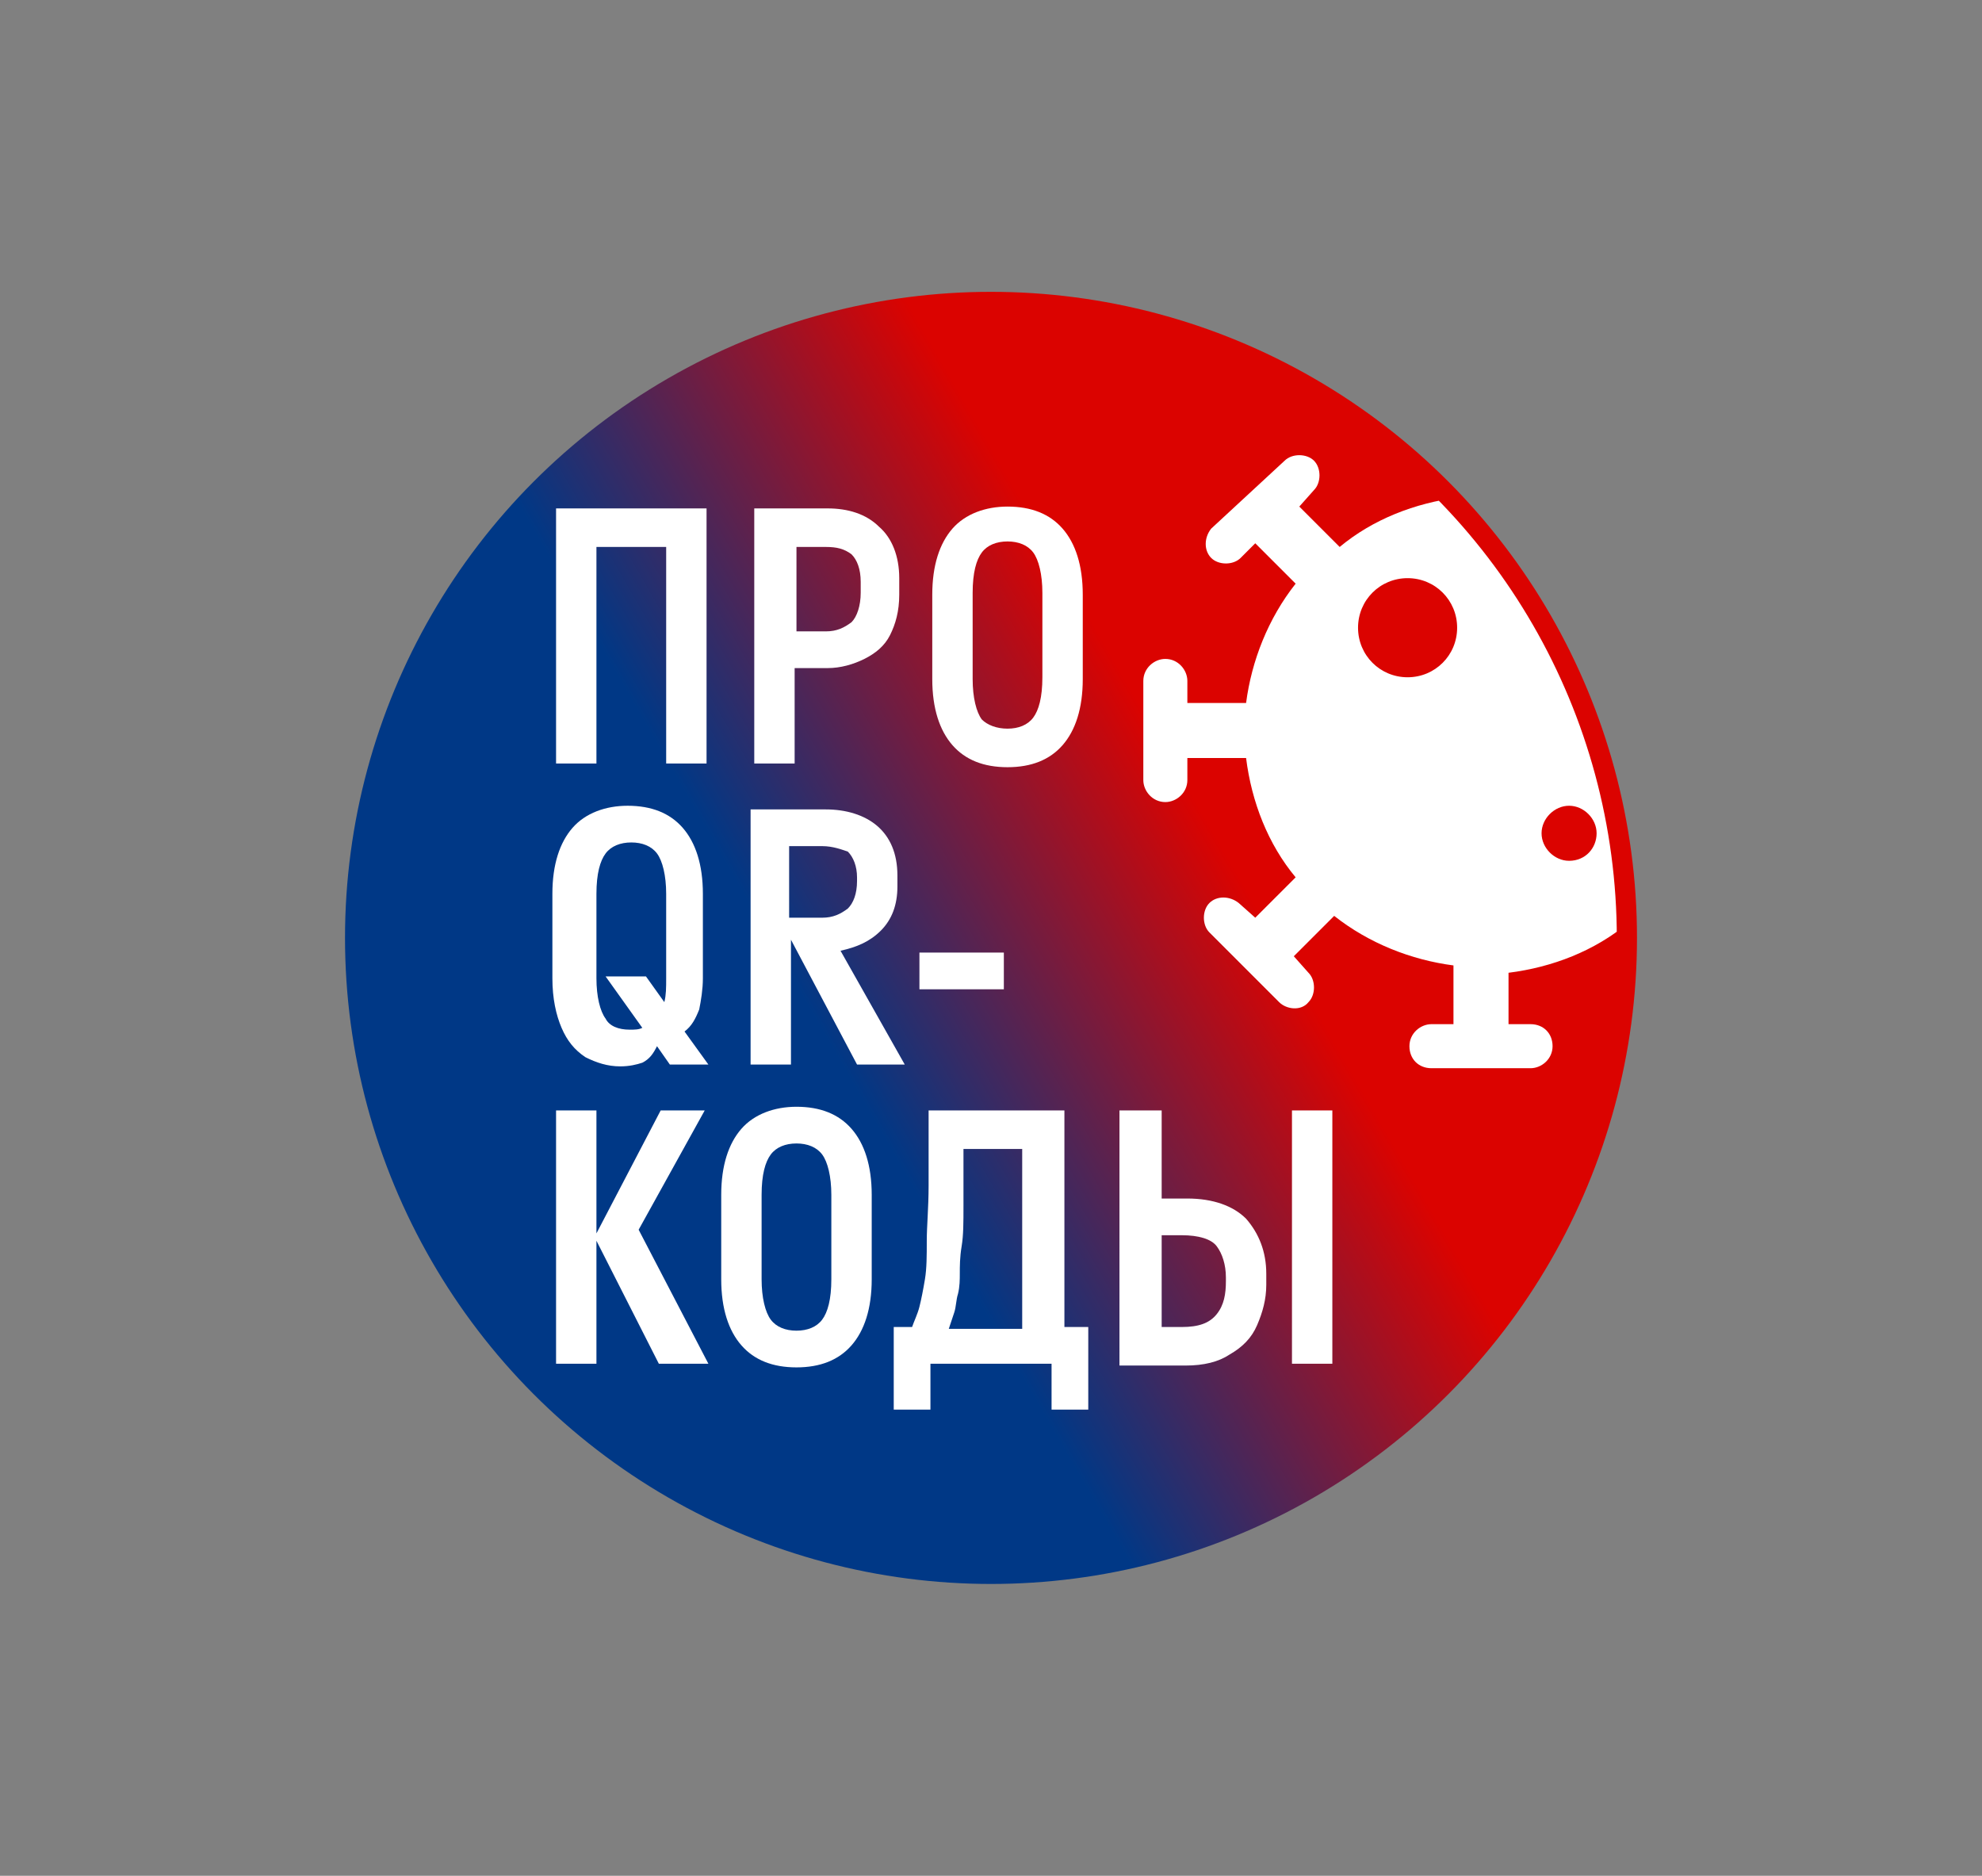
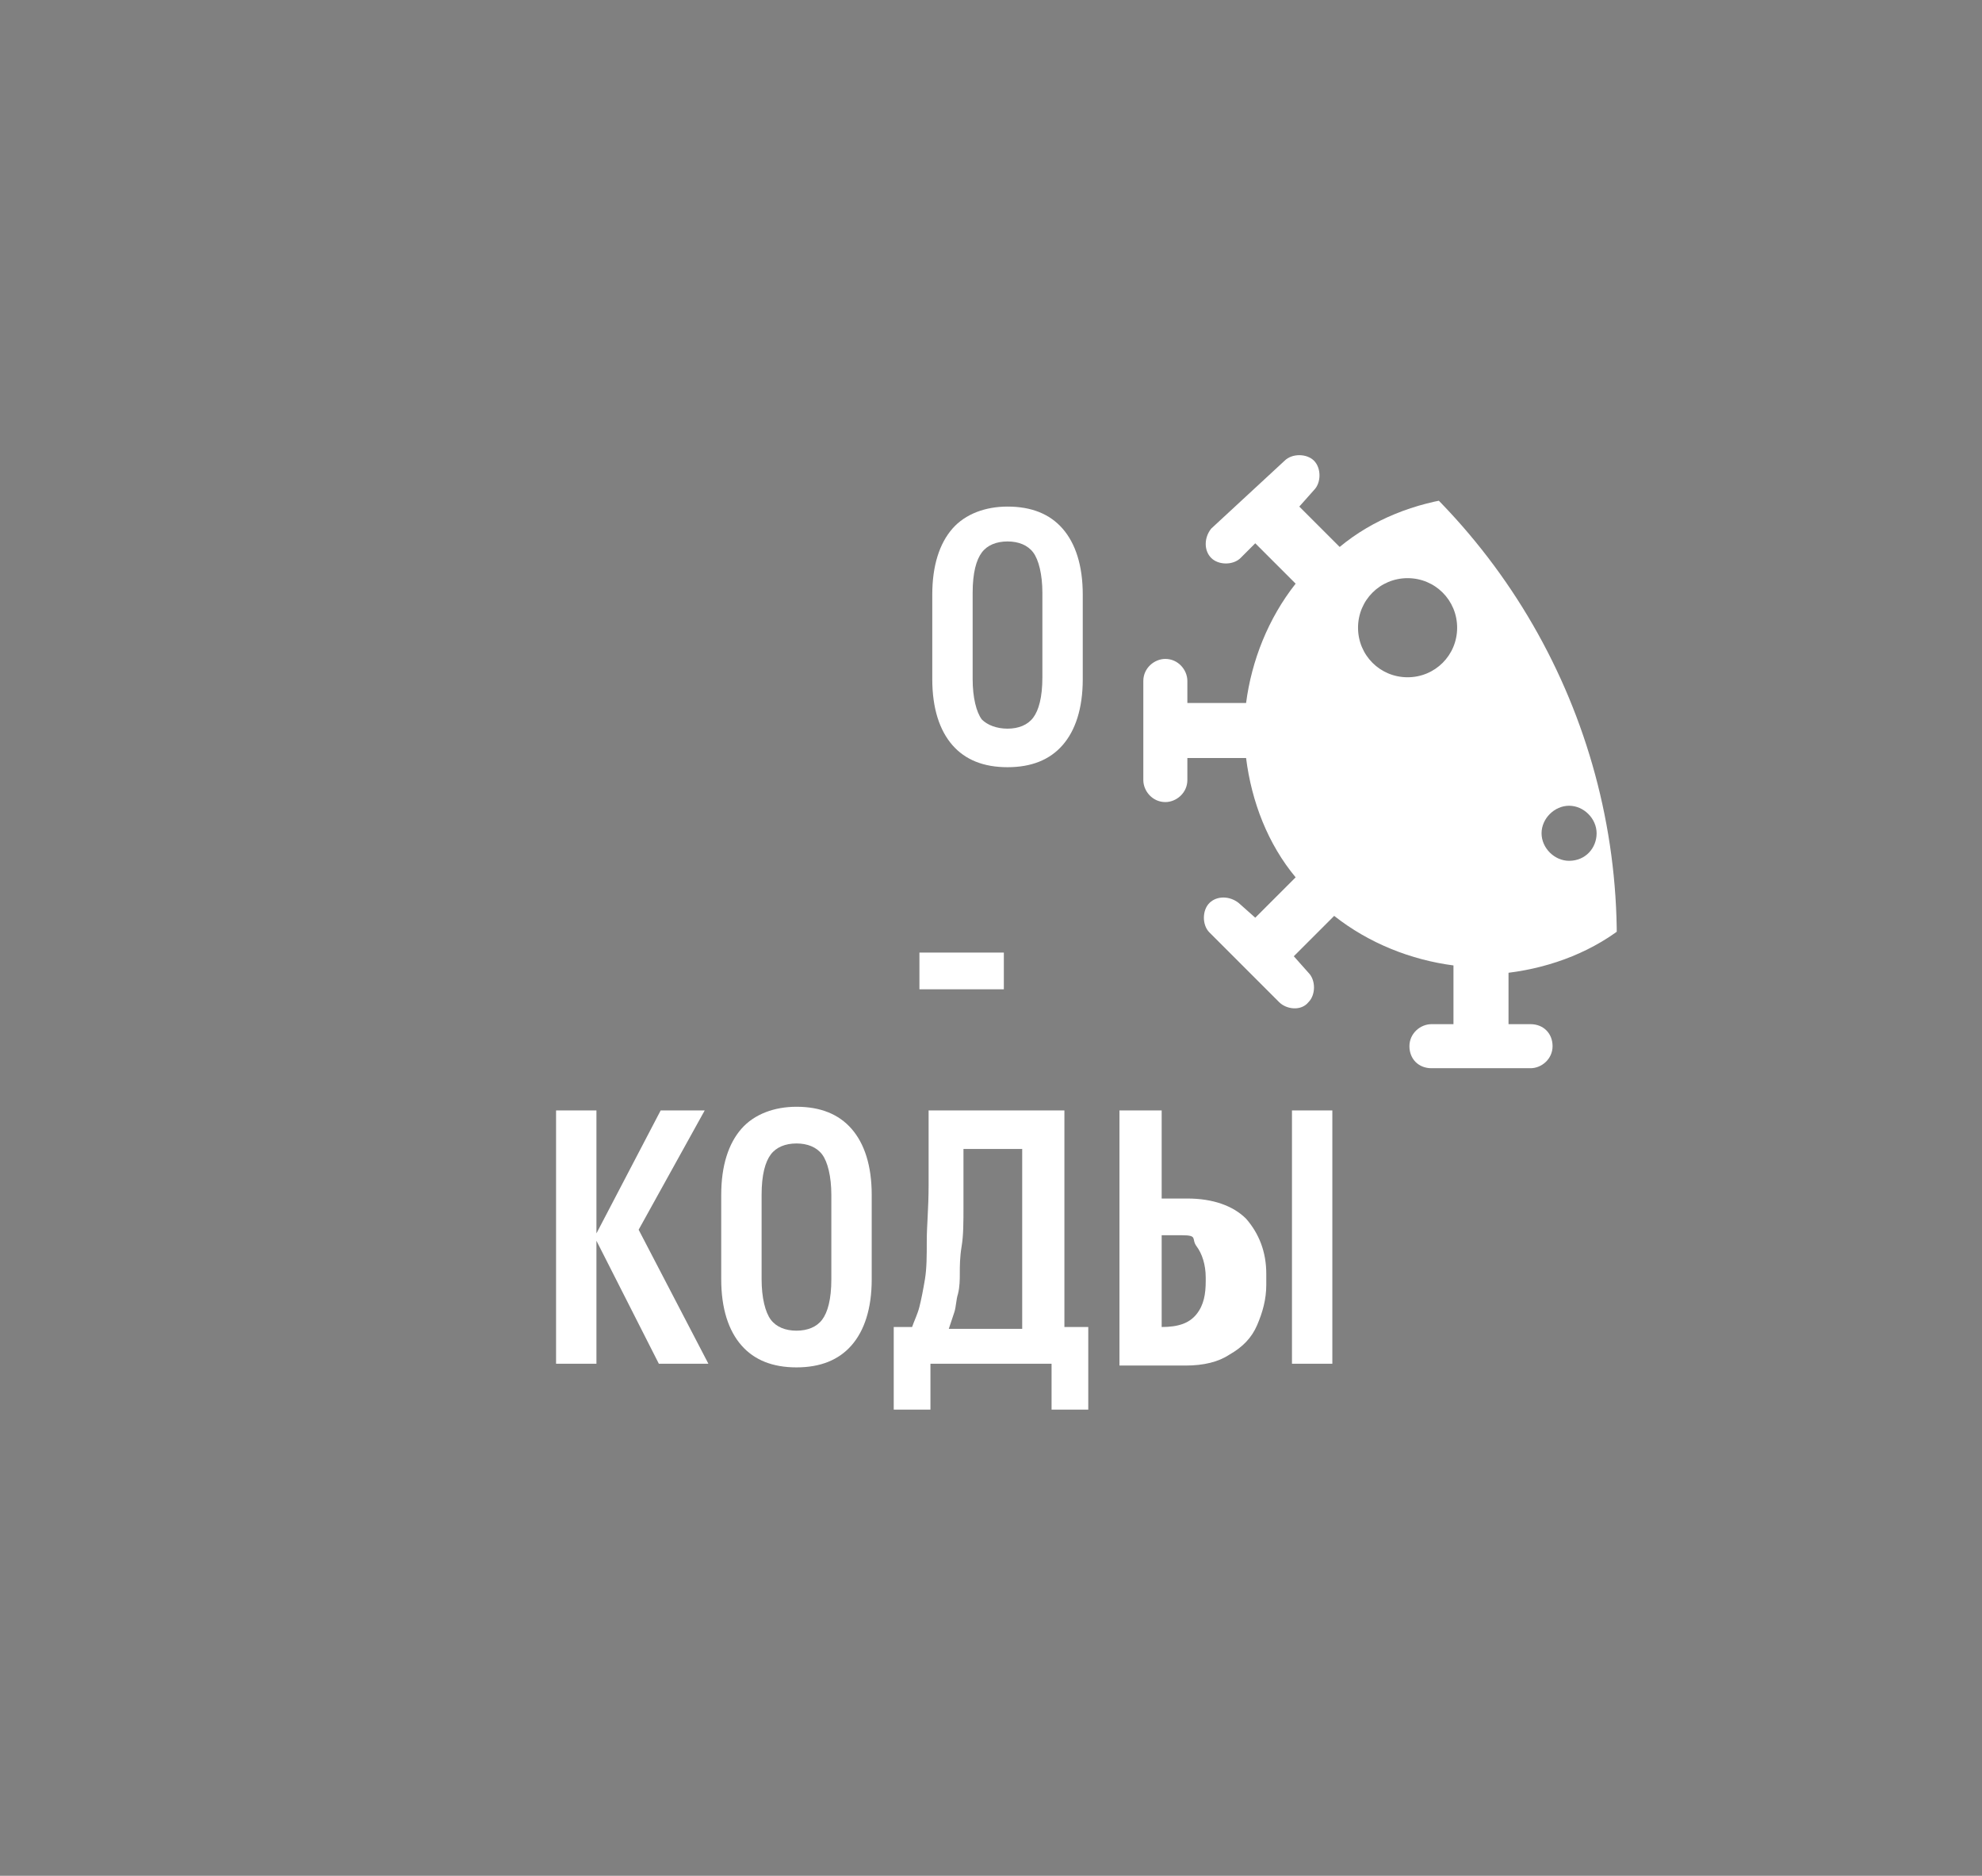
<svg xmlns="http://www.w3.org/2000/svg" xmlns:xlink="http://www.w3.org/1999/xlink" version="1.1" id="Layer_1" x="0px" y="0px" viewBox="0 0 108 102.2" style="enable-background:new 0 0 108 102.2;" xml:space="preserve">
  <rect x="0" y="0" width="108" height="102.2" fill="#808080" stroke="none" />
  <style type="text/css">
	.st0{fill:url(#SVGID_1_);}
	.st1{fill:#FFFFFF;}
	.st2{clip-path:url(#SVGID_00000121263570245534262440000004875591724210983096_);fill:#FFFFFF;}
</style>
  <linearGradient id="SVGID_1_" gradientUnits="userSpaceOnUse" x1="23.501" y1="68.719" x2="84.499" y2="33.502">
    <stop offset="0.351" style="stop-color:#003886" />
    <stop offset="0.69" style="stop-color:#DB0300" />
  </linearGradient>
-   <circle class="st0" cx="54" cy="51.1" r="35.2" />
  <g>
-     <path class="st1" d="M32.5,41.6h-2.2V27.7h8.2v13.9h-2.2V29.8h-3.8V41.6z" />
-     <path class="st1" d="M43.3,41.6h-2.2V27.7h4c1.1,0,2.1,0.3,2.8,1c0.7,0.6,1.1,1.6,1.1,2.8v0.9c0,0.9-0.2,1.6-0.5,2.2   c-0.3,0.6-0.8,1-1.4,1.3c-0.6,0.3-1.3,0.5-2,0.5h-1.8V41.6z M45,29.8h-1.6v4.6H45c0.6,0,1-0.2,1.4-0.5c0.3-0.3,0.5-0.9,0.5-1.6   v-0.6c0-0.7-0.2-1.2-0.5-1.5C46,29.9,45.6,29.8,45,29.8z" />
    <path class="st1" d="M54.9,41.8c-1.3,0-2.3-0.4-3-1.2c-0.7-0.8-1.1-2-1.1-3.6v-4.6c0-1.6,0.4-2.8,1.1-3.6c0.7-0.8,1.8-1.2,3-1.2   c1.3,0,2.3,0.4,3,1.2c0.7,0.8,1.1,2,1.1,3.6V37c0,1.6-0.4,2.8-1.1,3.6C57.2,41.4,56.2,41.8,54.9,41.8z M54.9,39.7   c0.6,0,1.1-0.2,1.4-0.6c0.3-0.4,0.5-1.1,0.5-2.2v-4.6c0-1-0.2-1.8-0.5-2.2c-0.3-0.4-0.8-0.6-1.4-0.6c-0.6,0-1.1,0.2-1.4,0.6   c-0.3,0.4-0.5,1.1-0.5,2.2V37c0,1,0.2,1.8,0.5,2.2C53.8,39.5,54.3,39.7,54.9,39.7z" />
-     <path class="st1" d="M33.8,58.1c-0.7,0-1.3-0.2-1.9-0.5c-0.6-0.4-1-0.9-1.3-1.6c-0.3-0.7-0.5-1.6-0.5-2.7v-4.6   c0-1.6,0.4-2.8,1.1-3.6c0.7-0.8,1.8-1.2,3-1.2c1.3,0,2.3,0.4,3,1.2c0.7,0.8,1.1,2,1.1,3.6v4.6c0,0.6-0.1,1.2-0.2,1.7   c-0.2,0.5-0.4,0.9-0.8,1.2l1.3,1.8h-2.1l-0.7-1c-0.2,0.4-0.4,0.7-0.8,0.9C34.7,58,34.3,58.1,33.8,58.1z M34.3,56.1   c0.3,0,0.5,0,0.7-0.1l-2-2.8h2.2l1,1.4c0.1-0.4,0.1-0.8,0.1-1.3v-4.6c0-1-0.2-1.8-0.5-2.2c-0.3-0.4-0.8-0.6-1.4-0.6   c-0.6,0-1.1,0.2-1.4,0.6c-0.3,0.4-0.5,1.1-0.5,2.2v4.6c0,1,0.2,1.8,0.5,2.2C33.2,55.9,33.7,56.1,34.3,56.1z" />
-     <path class="st1" d="M43.1,58h-2.2V44.1H45c1.1,0,2.1,0.3,2.8,0.9c0.7,0.6,1.1,1.5,1.1,2.7v0.6c0,1-0.3,1.8-0.9,2.4   c-0.6,0.6-1.3,0.9-2.2,1.1l3.5,6.2h-2.6l-3.6-6.8V58z M44.8,46.1h-1.8V50h1.8c0.6,0,1-0.2,1.4-0.5c0.3-0.3,0.5-0.8,0.5-1.5v-0.2   c0-0.6-0.2-1.1-0.5-1.4C45.9,46.3,45.4,46.1,44.8,46.1z" />
    <path class="st1" d="M54.7,53.9h-4.6v-2h4.6V53.9z" />
    <path class="st1" d="M32.5,60.5v6.7l3.5-6.7h2.4L34.8,67l3.8,7.3h-2.7l-3.4-6.7v6.7h-2.2V60.5H32.5z" />
    <path class="st1" d="M43.4,74.5c-1.3,0-2.3-0.4-3-1.2c-0.7-0.8-1.1-2-1.1-3.6v-4.6c0-1.6,0.4-2.8,1.1-3.6c0.7-0.8,1.8-1.2,3-1.2   c1.3,0,2.3,0.4,3,1.2s1.1,2,1.1,3.6v4.6c0,1.6-0.4,2.8-1.1,3.6S44.7,74.5,43.4,74.5z M43.4,72.5c0.6,0,1.1-0.2,1.4-0.6   c0.3-0.4,0.5-1.1,0.5-2.2v-4.6c0-1-0.2-1.8-0.5-2.2c-0.3-0.4-0.8-0.6-1.4-0.6c-0.6,0-1.1,0.2-1.4,0.6c-0.3,0.4-0.5,1.1-0.5,2.2v4.6   c0,1,0.2,1.8,0.5,2.2C42.3,72.3,42.8,72.5,43.4,72.5z" />
    <path class="st1" d="M48.7,76.8v-4.5h1c0.1-0.3,0.3-0.7,0.4-1.1c0.1-0.4,0.2-0.9,0.3-1.5c0.1-0.6,0.1-1.3,0.1-2.1   c0-0.8,0.1-1.8,0.1-3c0-1.2,0-2.5,0-4.1H58v11.8h1.3v4.5h-2v-2.5h-6.6v2.5H48.7z M52.2,70.5c-0.1,0.3-0.1,0.7-0.2,1   c-0.1,0.3-0.2,0.6-0.3,0.9h4v-9.8h-3.2c0,1.2,0,2.2,0,3.1s0,1.6-0.1,2.2s-0.1,1.1-0.1,1.5C52.3,69.7,52.3,70.1,52.2,70.5z" />
-     <path class="st1" d="M63.3,60.5v4.8h1.4c1.4,0,2.5,0.4,3.2,1.1c0.7,0.8,1.1,1.8,1.1,3V70c0,0.8-0.2,1.5-0.5,2.2   c-0.3,0.7-0.8,1.2-1.5,1.6c-0.6,0.4-1.4,0.6-2.4,0.6h-3.6V60.5H63.3z M64.4,67.3h-1.1v5h1.1c0.9,0,1.5-0.2,1.9-0.7s0.5-1.1,0.5-1.8   v-0.2c0-0.7-0.2-1.3-0.5-1.7S65.3,67.3,64.4,67.3z M72.6,74.3h-2.2V60.5h2.2V74.3z" />
+     <path class="st1" d="M63.3,60.5v4.8h1.4c1.4,0,2.5,0.4,3.2,1.1c0.7,0.8,1.1,1.8,1.1,3V70c0,0.8-0.2,1.5-0.5,2.2   c-0.3,0.7-0.8,1.2-1.5,1.6c-0.6,0.4-1.4,0.6-2.4,0.6h-3.6V60.5H63.3z M64.4,67.3h-1.1v5c0.9,0,1.5-0.2,1.9-0.7s0.5-1.1,0.5-1.8   v-0.2c0-0.7-0.2-1.3-0.5-1.7S65.3,67.3,64.4,67.3z M72.6,74.3h-2.2V60.5h2.2V74.3z" />
  </g>
  <g>
    <defs>
      <circle id="SVGID_00000107565269932704147520000003381625871108552337_" cx="54" cy="51.1" r="34.1" />
    </defs>
    <clipPath id="SVGID_00000151517980185281062370000006968729328635761551_">
      <use xlink:href="#SVGID_00000107565269932704147520000003381625871108552337_" style="overflow:visible;" />
    </clipPath>
    <path style="clip-path:url(#SVGID_00000151517980185281062370000006968729328635761551_);fill:#FFFFFF;" d="M98.2,36.2   c-0.6,0-1.2,0.5-1.2,1.2c0,0,0,0,0,0v1.2h-3.2c-0.3-2.4-1.2-4.7-2.7-6.5l2.2-2.2l0.9,0.8c0.4,0.5,1.2,0.5,1.6,0   c0.5-0.4,0.5-1.2,0-1.6c0,0,0,0,0,0L92.1,25c-0.4-0.4-1.2-0.5-1.6,0s-0.5,1.2,0,1.6l0,0l0.8,0.9L89,29.8c-1.9-1.5-4.2-2.4-6.5-2.7   v-3.2h1.2c0.6,0,1.2-0.5,1.2-1.2s-0.5-1.2-1.2-1.2l0,0h-5.4c-0.6,0-1.2,0.5-1.2,1.2s0.5,1.2,1.2,1.2h1.2v3.2   c-2.4,0.3-4.7,1.2-6.5,2.7l-2.2-2.2l0.8-0.9c0.4-0.4,0.4-1.2,0-1.6c-0.4-0.4-1.2-0.4-1.6,0l0,0L66,28.8c-0.4,0.5-0.4,1.2,0,1.6   c0.4,0.4,1.2,0.4,1.6,0l0.8-0.8l2.2,2.2c-1.5,1.9-2.4,4.2-2.7,6.5h-3.2v-1.2c0-0.6-0.5-1.2-1.2-1.2c-0.6,0-1.2,0.5-1.2,1.2v5.4   c0,0.6,0.5,1.2,1.2,1.2c0.6,0,1.2-0.5,1.2-1.2l0,0v-1.2h3.2c0.3,2.4,1.2,4.7,2.7,6.5l-2.2,2.2l-0.9-0.8c-0.5-0.4-1.2-0.4-1.6,0   c-0.4,0.4-0.4,1.2,0,1.6l3.8,3.8c0.4,0.4,1.2,0.5,1.6,0c0.4-0.4,0.4-1.2,0-1.6l0,0l-0.8-0.9l2.2-2.2c1.9,1.5,4.2,2.4,6.5,2.7v3.2   h-1.2c-0.6,0-1.2,0.5-1.2,1.2s0.5,1.2,1.2,1.2h5.4c0.6,0,1.2-0.5,1.2-1.2s-0.5-1.2-1.2-1.2l0,0h-1.2V53c2.4-0.3,4.7-1.2,6.5-2.7   l2.2,2.2l-0.8,0.9c-0.4,0.4-0.4,1.2,0,1.6c0.4,0.4,1.2,0.4,1.6,0l3.8-3.8c0.4-0.4,0.4-1.2,0-1.6c-0.4-0.4-1.2-0.4-1.6,0l-0.9,0.8   l-2.2-2.2c1.5-1.9,2.4-4.2,2.7-6.5H97v1.2c0,0.6,0.5,1.2,1.2,1.2c0.6,0,1.2-0.5,1.2-1.2l0,0v-5.4C99.3,36.7,98.8,36.2,98.2,36.2   C98.2,36.2,98.2,36.2,98.2,36.2z M76.7,36.9c-1.5,0-2.7-1.2-2.7-2.7c0-1.5,1.2-2.7,2.7-2.7c1.5,0,2.7,1.2,2.7,2.7   C79.4,35.7,78.2,36.9,76.7,36.9C76.7,36.9,76.7,36.9,76.7,36.9z M85.5,46.9c-0.8,0-1.5-0.7-1.5-1.5s0.7-1.5,1.5-1.5   s1.5,0.7,1.5,1.5C87,46.2,86.4,46.9,85.5,46.9z" />
  </g>
</svg>